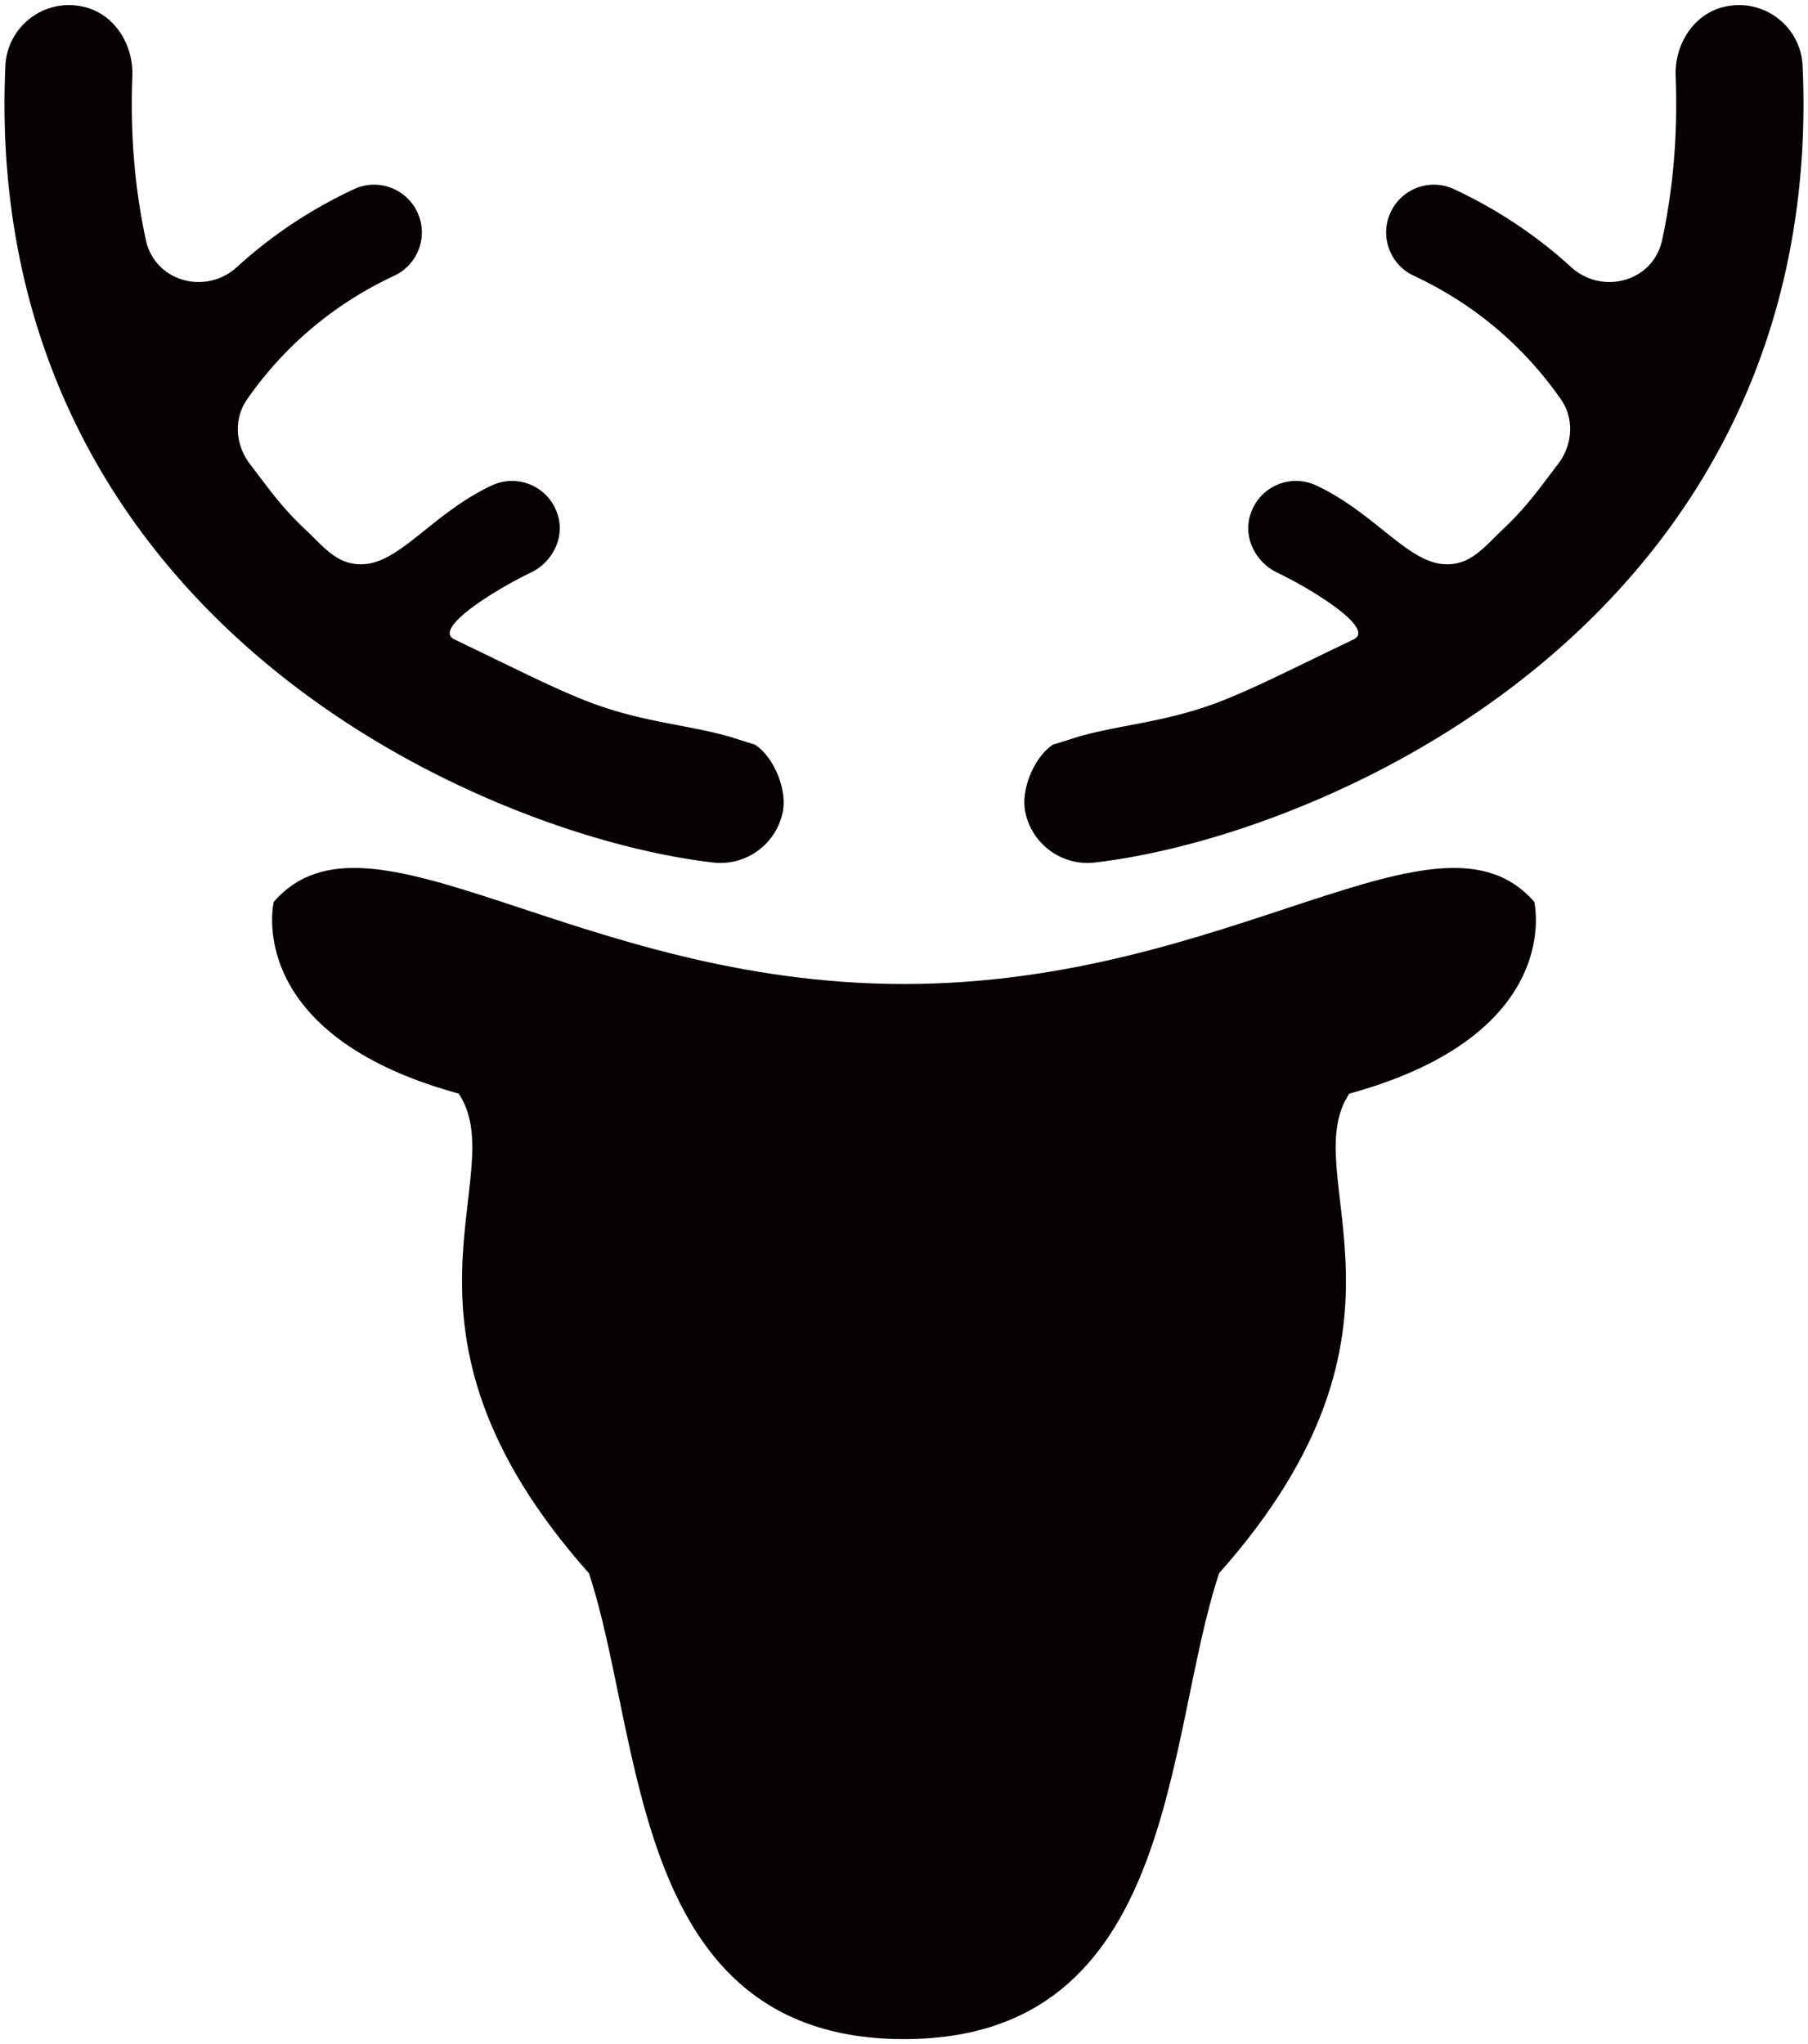
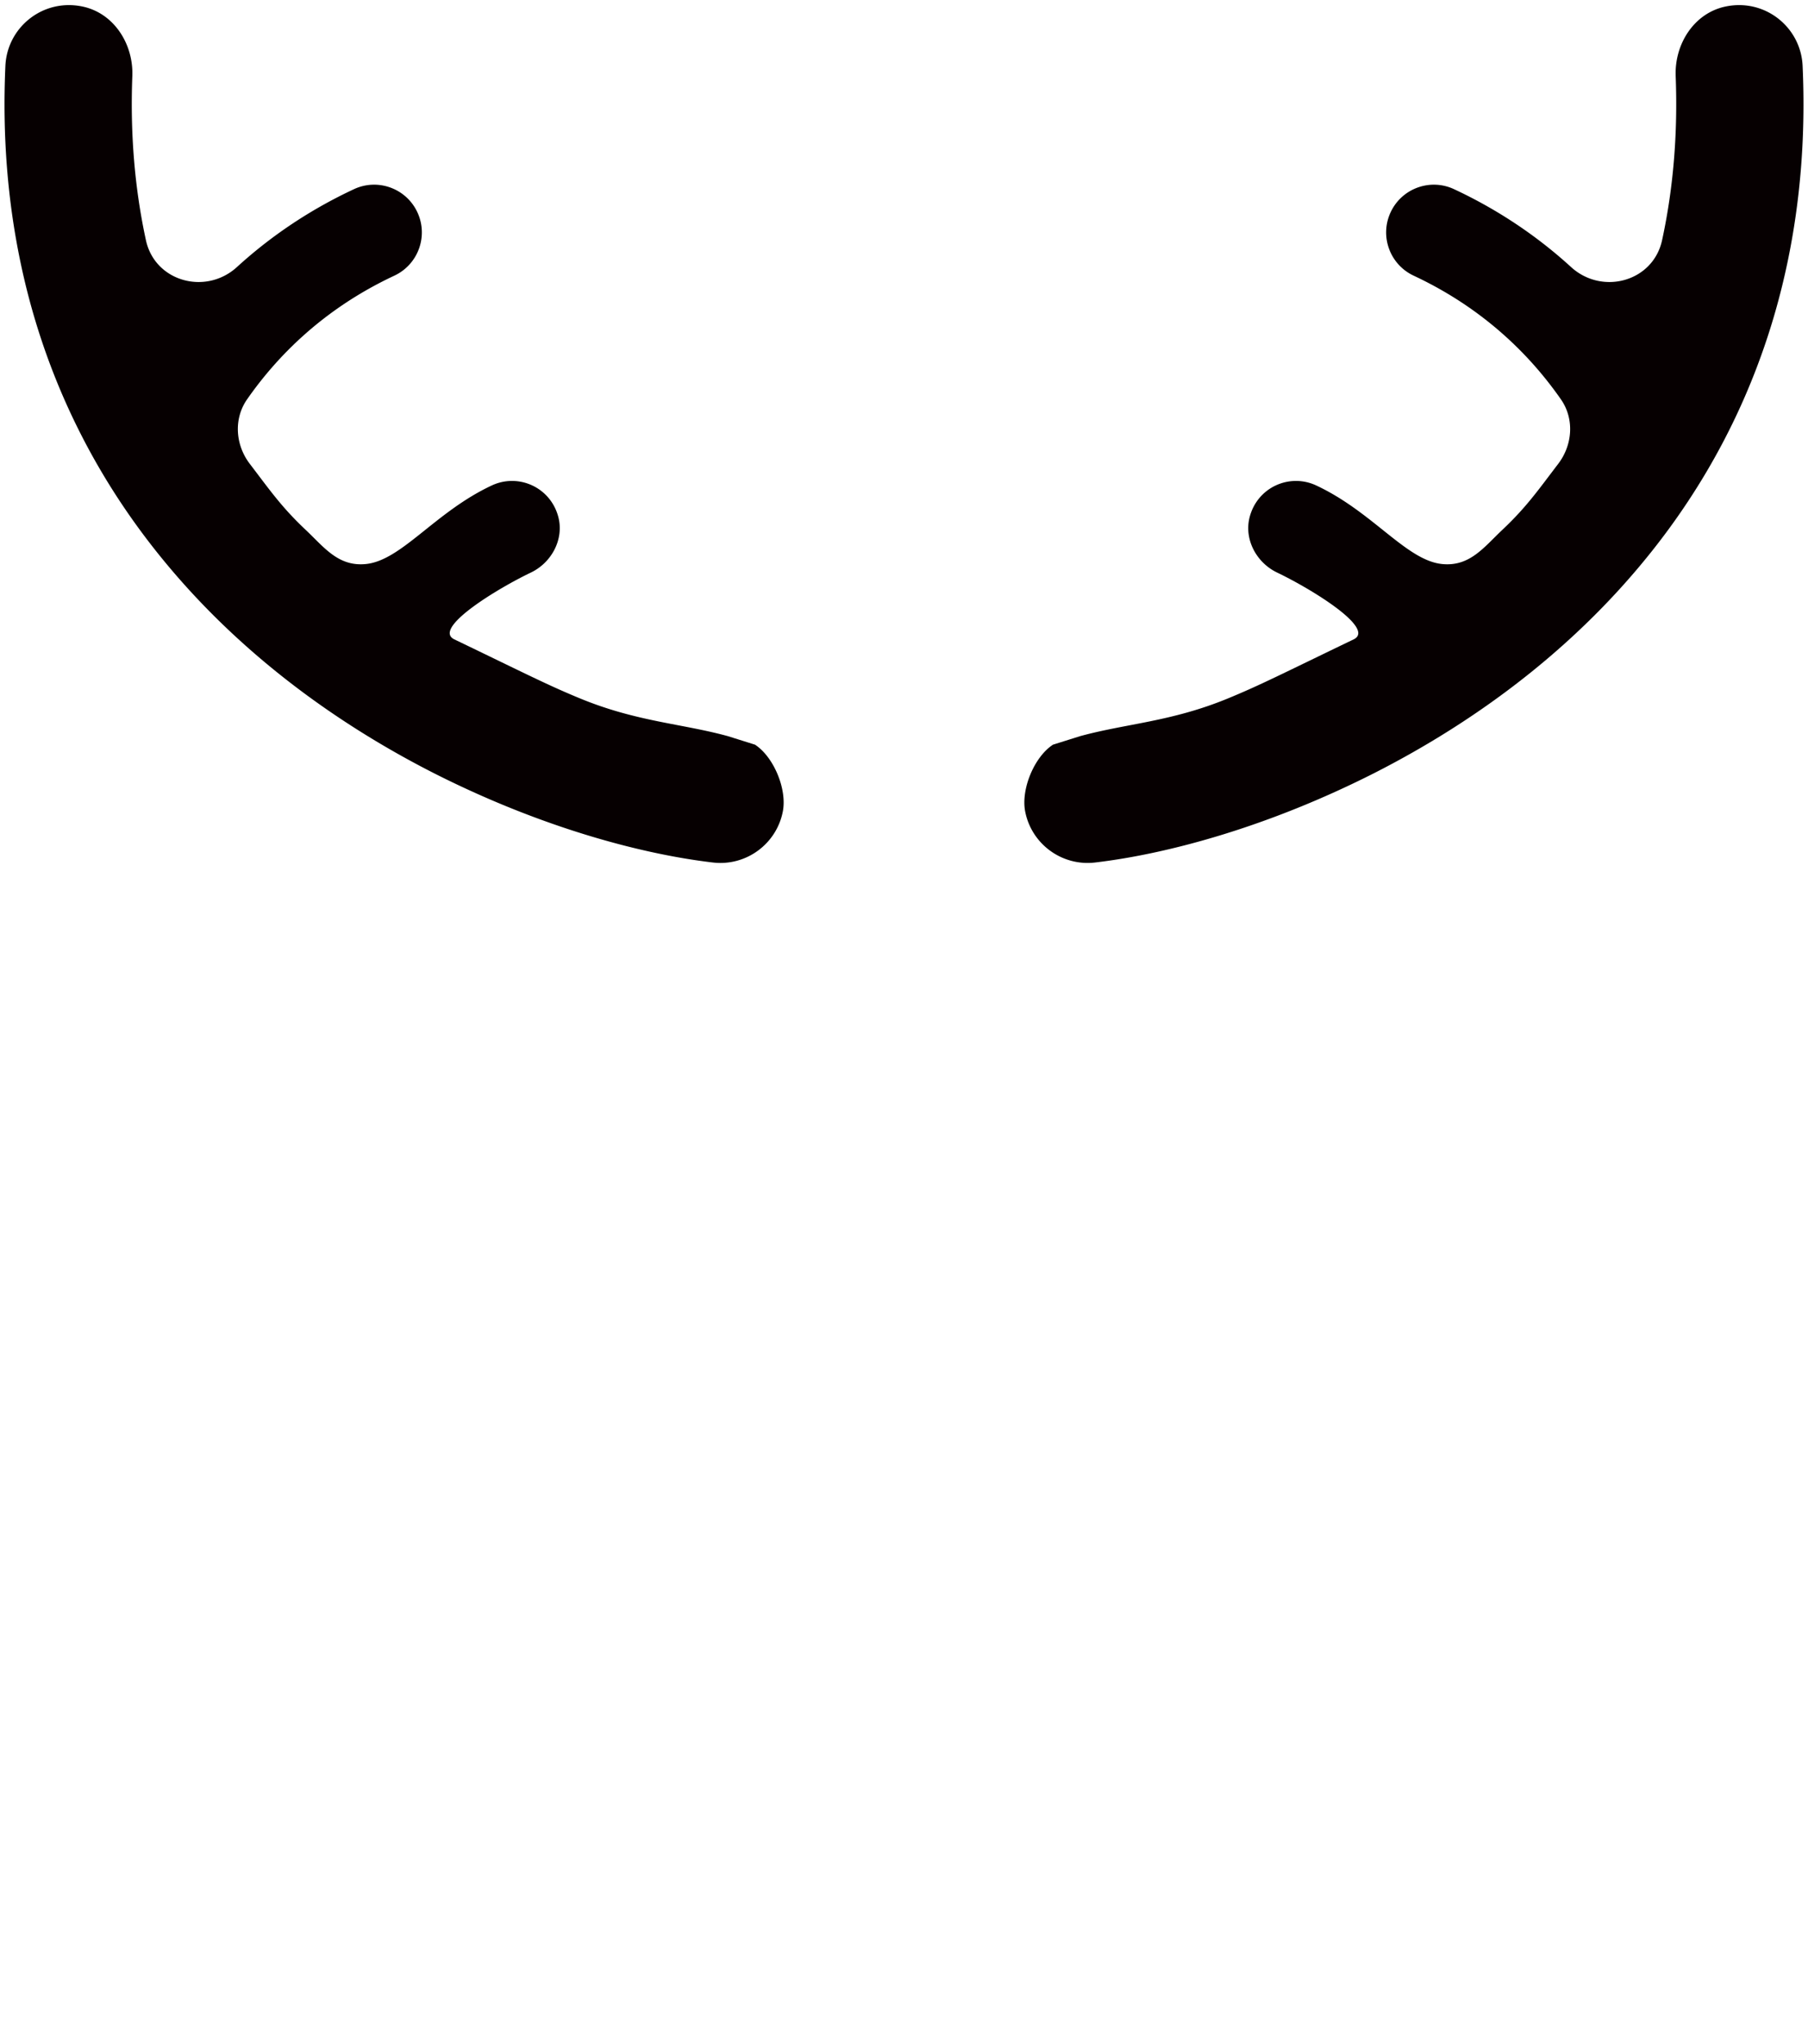
<svg xmlns="http://www.w3.org/2000/svg" version="1.1" id="_x35_" x="0" y="0" viewBox="0 0 707.639 800" xml:space="preserve">
  <style>.st0{fill:#060001}</style>
-   <path class="st0" d="M600.495 352.911c-37.537-42.9-117.975 32.175-246.675 32.175s-209.138-75.075-246.675-32.175c0 0-12.512 51.837 72.394 75.075 21.45 32.175-34.857 91.162 50.943 187.687C251.932 680.024 246.569 798 353.819 798s101.887-117.976 123.338-182.326c85.8-96.525 29.494-155.512 50.944-187.687 84.906-23.238 72.394-75.076 72.394-75.076z" />
  <path class="st0" d="M295.5 291.423l-10.686-3.354c-18.088-4.936-35.562-5.607-57.662-14.691-12.767-5.248-21.29-9.664-49.321-23.16-8.795-4.235 16.636-19.79 29.934-26.141 8.152-3.893 13.065-13.076 10.747-21.807-3.09-11.638-15.648-17.148-26.021-12.292-22.237 10.378-35.335 29.417-49.367 30.764-10.764 1.034-16.278-6.588-23.477-13.374-9.445-8.917-13.829-15.285-21.893-25.862-5.64-7.398-6.366-17.584-1.05-25.218l.097-.138c11.252-16.112 29.247-35.026 57.538-48.269 9.342-4.372 13.377-15.487 9.01-24.83-4.374-9.348-15.488-13.383-24.83-9.01-18.501 8.642-33.58 19.332-45.772 30.462-12.221 11.157-32.094 5.711-35.625-10.456-.119-.547-.237-1.096-.353-1.646-3.978-19.027-5.855-39.803-4.976-62.618.481-12.498-7.137-24.557-19.363-27.194C16.888-.764 2.781 10.63 2.109 25.794c-1.238 27.496.942 53.127 5.907 76.814 8.524 40.798 25.386 75.781 46.83 104.908 32.21 43.747 74.354 74.411 115.043 95.098 40.828 20.669 80.032 31.503 109.187 34.935 13.062 1.513 24.94-7.374 27.341-20.101 1.631-8.637-3.559-21.215-10.917-26.025zM412.139 291.423l10.686-3.354c18.088-4.936 35.562-5.607 57.662-14.691 12.766-5.248 21.29-9.664 49.321-23.16 8.795-4.235-16.636-19.79-29.935-26.141-8.151-3.893-13.065-13.076-10.746-21.807 3.09-11.638 15.648-17.148 26.021-12.292 22.237 10.378 35.335 29.417 49.367 30.764 10.764 1.034 16.278-6.588 23.477-13.374 9.445-8.917 13.829-15.285 21.893-25.862 5.64-7.398 6.366-17.584 1.05-25.218a16.493 16.493 0 00-.097-.138c-11.252-16.112-29.247-35.026-57.539-48.269-9.342-4.372-13.376-15.487-9.009-24.83 4.374-9.348 15.488-13.383 24.83-9.01 18.501 8.642 33.58 19.332 45.772 30.462 12.221 11.157 32.094 5.711 35.625-10.456.119-.547.237-1.096.353-1.646 3.978-19.027 5.855-39.803 4.976-62.618-.481-12.498 7.137-24.557 19.363-27.194 15.541-3.353 29.648 8.041 30.32 23.205 1.238 27.496-.942 53.127-5.907 76.814-8.524 40.798-25.386 75.781-46.83 104.908-32.21 43.747-74.354 74.411-115.043 95.098-40.828 20.669-80.032 31.503-109.187 34.935-13.062 1.513-24.94-7.374-27.341-20.101-1.63-8.637 3.56-21.215 10.918-26.025z" />
</svg>